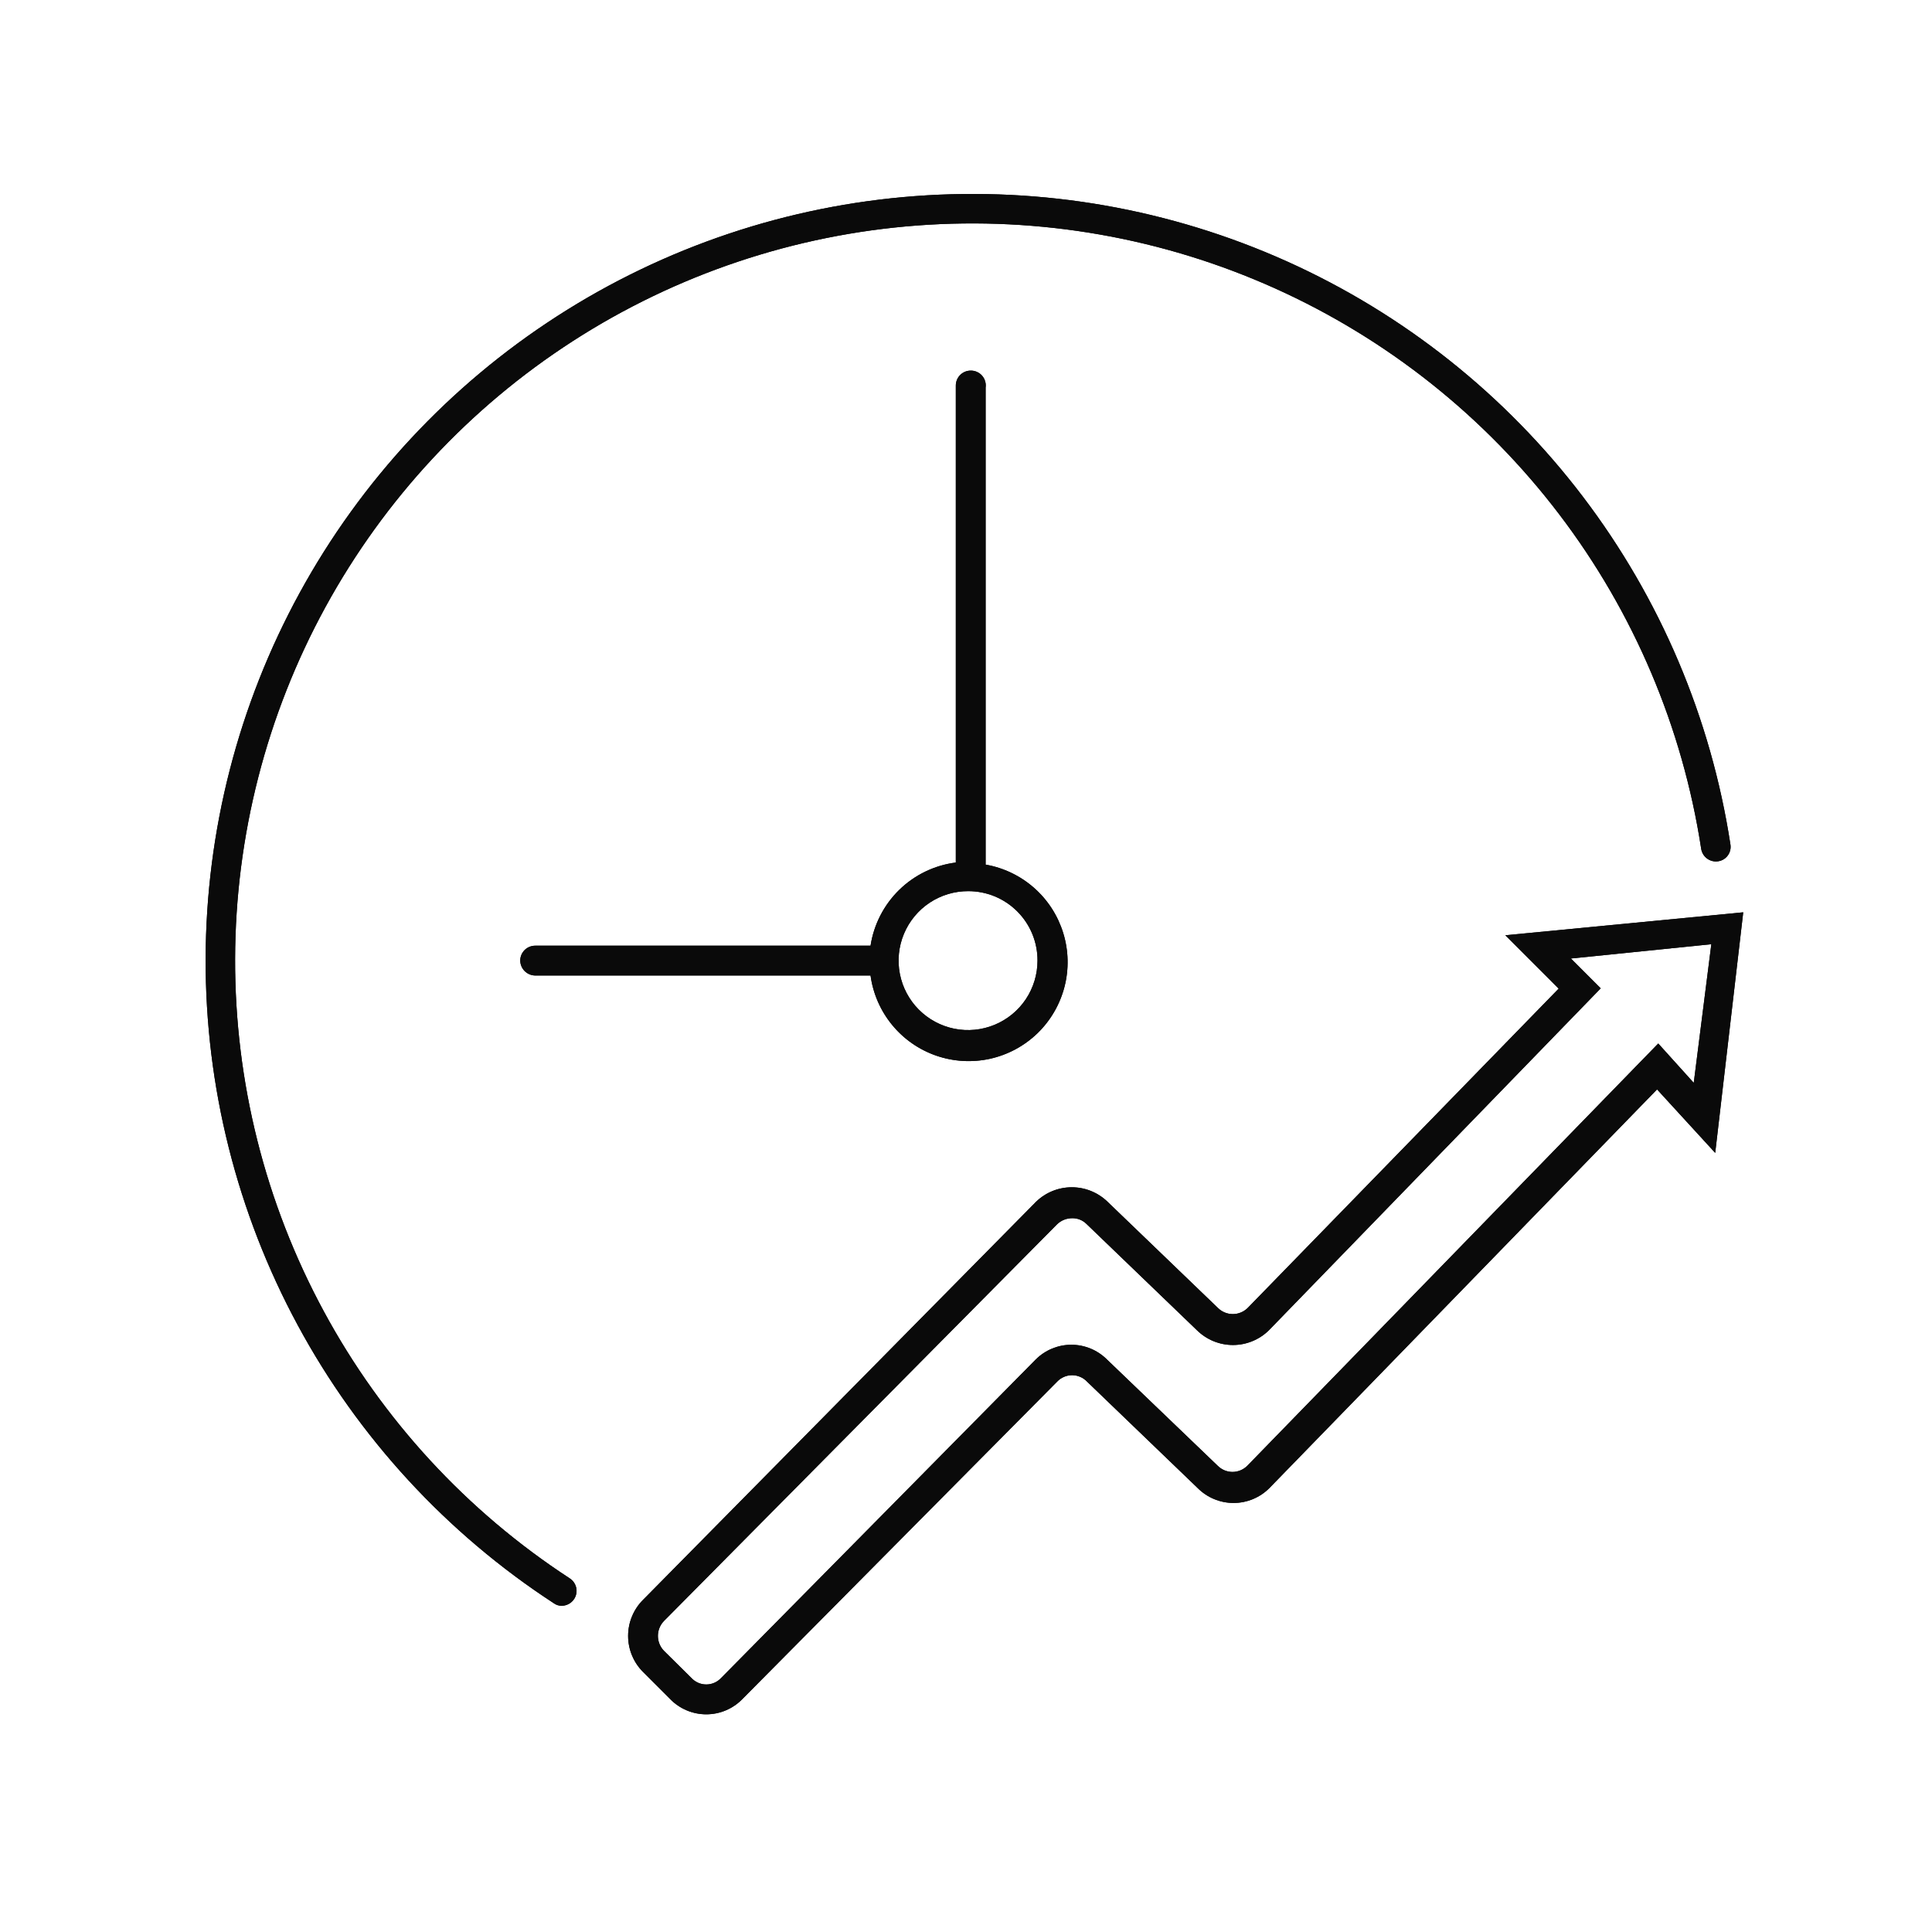
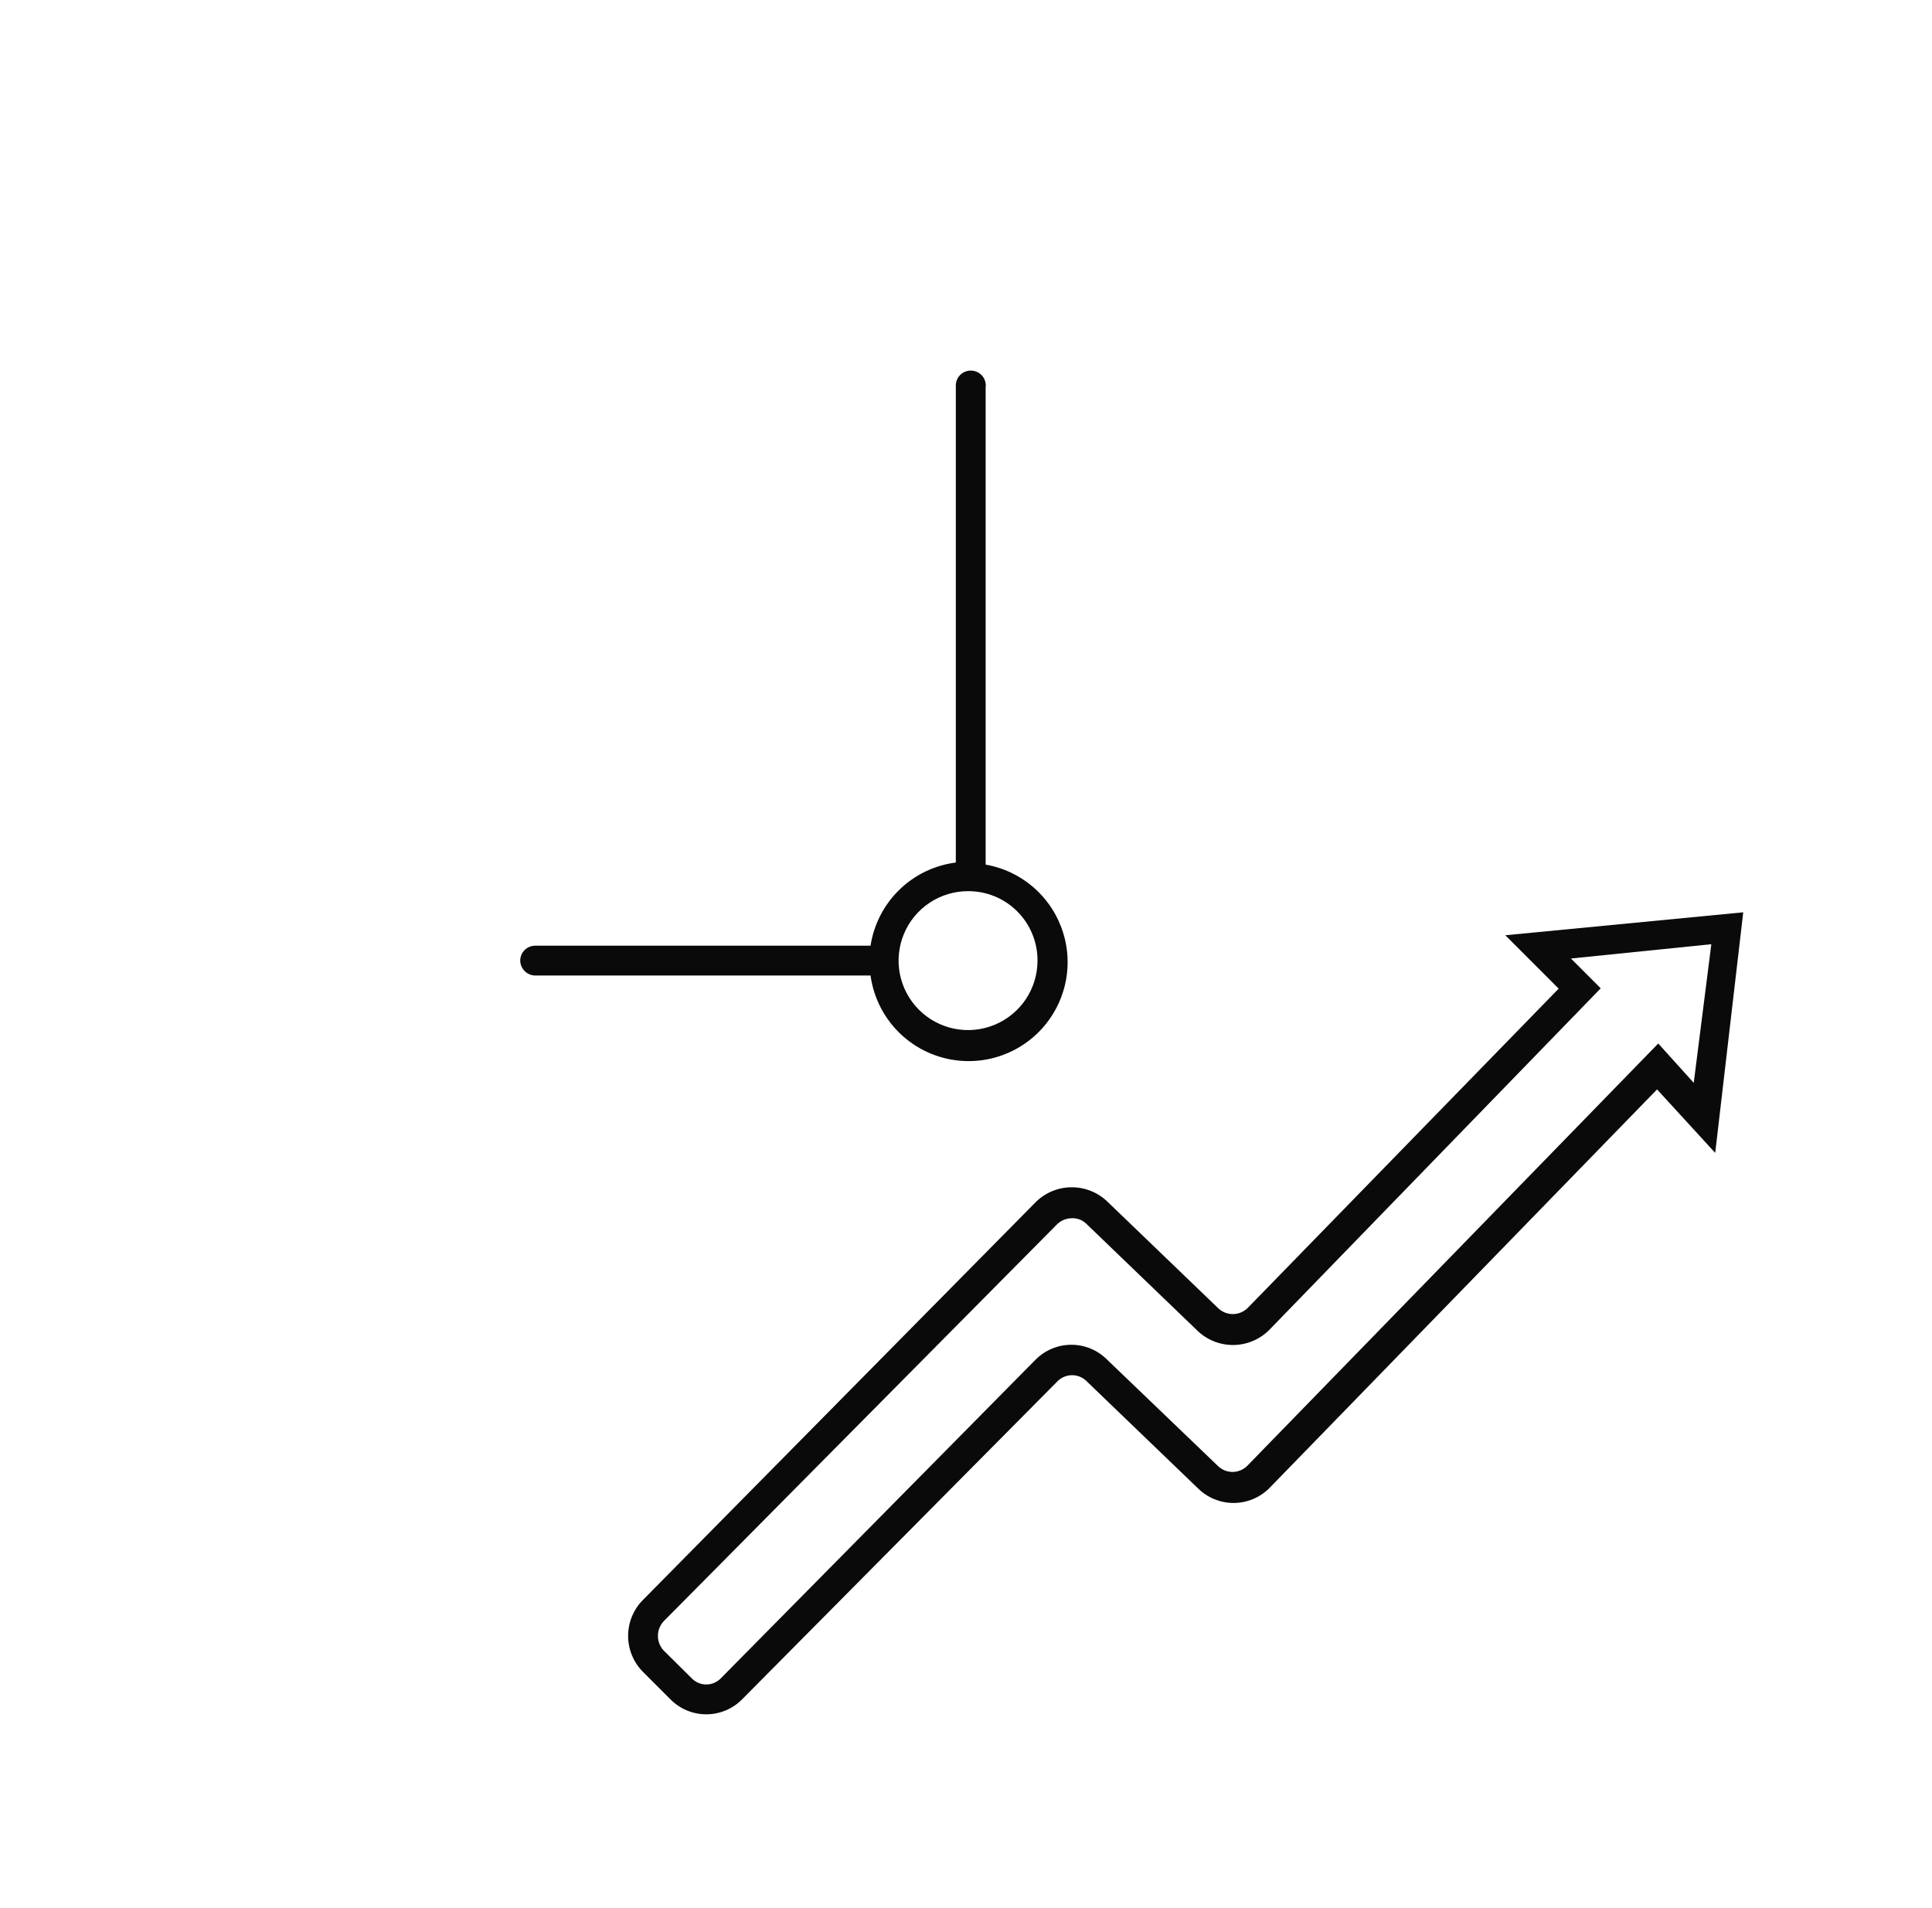
<svg xmlns="http://www.w3.org/2000/svg" width="81" height="80" viewBox="0 0 81 80" fill="none">
  <g id="Icons/Elements/experience">
    <g id="Vector">
-       <path d="M23.886 66.175C19.567 63.359 16.021 59.508 13.571 54.971C11.12 50.435 9.844 45.358 9.857 40.202C9.87 35.046 11.172 29.975 13.645 25.451C16.119 20.928 19.684 17.094 24.017 14.3C28.35 11.506 33.314 9.84 38.455 9.454C43.596 9.068 48.752 9.975 53.454 12.09C58.156 14.206 62.254 17.464 65.375 21.568C68.496 25.672 70.541 30.491 71.323 35.587C71.348 35.749 71.435 35.895 71.566 35.993C71.697 36.091 71.861 36.134 72.023 36.112C72.105 36.102 72.184 36.075 72.256 36.033C72.327 35.991 72.389 35.935 72.438 35.868C72.487 35.802 72.522 35.726 72.541 35.645C72.56 35.565 72.562 35.481 72.548 35.4C71.734 30.1 69.607 25.088 66.361 20.82C63.115 16.552 58.853 13.164 53.964 10.963C49.074 8.763 43.711 7.821 38.364 8.222C33.017 8.624 27.855 10.356 23.349 13.262C18.842 16.168 15.134 20.154 12.562 24.859C9.99 29.564 8.635 34.838 8.621 40.2C8.607 45.562 9.935 50.842 12.483 55.56C15.031 60.278 18.719 64.284 23.211 67.213C23.308 67.286 23.426 67.326 23.548 67.325C23.653 67.324 23.755 67.297 23.847 67.247C23.938 67.197 24.016 67.125 24.073 67.037C24.163 66.898 24.193 66.729 24.158 66.567C24.123 66.406 24.025 66.265 23.886 66.175Z" fill="#0A0A0A" />
+       <path fill-rule="evenodd" clip-rule="evenodd" d="M40.256 15.721C40.374 15.603 40.532 15.538 40.698 15.538C40.788 15.537 40.877 15.555 40.959 15.592C41.042 15.629 41.115 15.683 41.174 15.75C41.234 15.818 41.278 15.898 41.303 15.984C41.329 16.07 41.336 16.161 41.323 16.25V36.25C42.078 36.382 42.782 36.72 43.356 37.227C43.931 37.734 44.354 38.391 44.578 39.123C44.803 39.856 44.82 40.637 44.628 41.379C44.435 42.12 44.042 42.795 43.49 43.327C42.938 43.858 42.25 44.227 41.501 44.392C40.753 44.556 39.973 44.51 39.249 44.259C38.526 44.008 37.885 43.561 37.4 42.968C36.914 42.375 36.602 41.659 36.498 40.9H22.436C22.271 40.897 22.114 40.83 21.997 40.714C21.881 40.597 21.814 40.44 21.811 40.275C21.811 40.109 21.877 39.95 21.994 39.833C22.111 39.716 22.27 39.65 22.436 39.65H36.498C36.635 38.76 37.057 37.938 37.702 37.308C38.347 36.679 39.18 36.277 40.073 36.163V16.163C40.073 15.997 40.139 15.838 40.256 15.721ZM43.007 41.895C43.327 41.415 43.498 40.852 43.498 40.275C43.5 39.893 43.426 39.515 43.281 39.161C43.136 38.808 42.923 38.487 42.653 38.216C42.384 37.946 42.064 37.731 41.711 37.584C41.358 37.438 40.98 37.363 40.598 37.363C40.022 37.36 39.457 37.529 38.977 37.847C38.496 38.166 38.121 38.62 37.899 39.152C37.676 39.684 37.617 40.27 37.728 40.836C37.839 41.401 38.115 41.922 38.522 42.33C38.929 42.739 39.448 43.017 40.013 43.131C40.578 43.244 41.164 43.187 41.697 42.967C42.23 42.747 42.686 42.374 43.007 41.895Z" fill="#0A0A0A" />
      <path fill-rule="evenodd" clip-rule="evenodd" d="M63.111 39.212L65.348 41.45L52.311 54.837C52.144 55.002 51.92 55.095 51.686 55.095C51.452 55.095 51.227 55.002 51.061 54.837L46.436 50.387C46.034 49.996 45.496 49.778 44.936 49.778C44.375 49.778 43.837 49.996 43.436 50.387L26.961 67.075C26.762 67.273 26.604 67.509 26.497 67.769C26.389 68.028 26.334 68.306 26.334 68.587C26.334 68.868 26.389 69.147 26.497 69.406C26.604 69.666 26.762 69.901 26.961 70.1L28.098 71.237C28.295 71.439 28.53 71.6 28.79 71.709C29.05 71.819 29.329 71.875 29.611 71.875C29.892 71.875 30.172 71.819 30.431 71.709C30.691 71.6 30.926 71.439 31.123 71.237L44.323 57.925C44.404 57.84 44.501 57.773 44.608 57.727C44.715 57.681 44.831 57.657 44.948 57.657C45.065 57.657 45.181 57.681 45.288 57.727C45.396 57.773 45.492 57.84 45.573 57.925L50.211 62.387C50.408 62.586 50.643 62.743 50.901 62.851C51.16 62.958 51.437 63.014 51.717 63.014C51.997 63.014 52.274 62.958 52.532 62.851C52.791 62.743 53.026 62.586 53.223 62.387L69.473 45.675L71.911 48.337L73.086 38.25L63.111 39.212ZM71.011 45.4L69.523 43.75L52.298 61.45C52.217 61.533 52.119 61.599 52.012 61.644C51.905 61.689 51.789 61.713 51.673 61.713C51.557 61.713 51.441 61.689 51.334 61.644C51.227 61.599 51.13 61.533 51.048 61.45L46.411 57C46.014 56.604 45.477 56.381 44.917 56.381C44.357 56.381 43.819 56.604 43.423 57L30.236 70.35C30.156 70.436 30.059 70.505 29.952 70.552C29.844 70.6 29.728 70.624 29.611 70.624C29.493 70.624 29.377 70.6 29.269 70.552C29.162 70.505 29.065 70.436 28.986 70.35L27.836 69.212C27.674 69.045 27.583 68.821 27.583 68.587C27.583 68.354 27.674 68.13 27.836 67.962L44.311 51.337C44.396 51.253 44.498 51.186 44.609 51.141C44.721 51.096 44.84 51.074 44.961 51.075C45.069 51.074 45.177 51.094 45.278 51.135C45.379 51.176 45.471 51.236 45.548 51.312L50.186 55.775C50.588 56.17 51.129 56.391 51.692 56.391C52.255 56.391 52.796 56.17 53.198 55.775L67.111 41.437L65.861 40.187L71.748 39.587L71.011 45.4Z" fill="#0A0A0A" />
-       <path fill-rule="evenodd" clip-rule="evenodd" d="M40.256 15.721C40.374 15.603 40.532 15.538 40.698 15.538C40.788 15.537 40.877 15.555 40.959 15.592C41.042 15.629 41.115 15.683 41.174 15.75C41.234 15.818 41.278 15.898 41.303 15.984C41.329 16.07 41.336 16.161 41.323 16.25V36.25C42.078 36.382 42.782 36.72 43.356 37.227C43.931 37.734 44.354 38.391 44.578 39.123C44.803 39.856 44.82 40.637 44.628 41.379C44.435 42.12 44.042 42.795 43.49 43.327C42.938 43.858 42.25 44.227 41.501 44.392C40.753 44.556 39.973 44.51 39.249 44.259C38.526 44.008 37.885 43.561 37.4 42.968C36.914 42.375 36.602 41.659 36.498 40.9H22.436C22.271 40.897 22.114 40.83 21.997 40.714C21.881 40.597 21.814 40.44 21.811 40.275C21.811 40.109 21.877 39.95 21.994 39.833C22.111 39.716 22.27 39.65 22.436 39.65H36.498C36.635 38.76 37.057 37.938 37.702 37.308C38.347 36.679 39.18 36.277 40.073 36.163V16.163C40.073 15.997 40.139 15.838 40.256 15.721ZM43.007 41.895C43.327 41.415 43.498 40.852 43.498 40.275C43.5 39.893 43.426 39.515 43.281 39.161C43.136 38.808 42.923 38.487 42.653 38.216C42.384 37.946 42.064 37.731 41.711 37.584C41.358 37.438 40.98 37.363 40.598 37.363C40.022 37.36 39.457 37.529 38.977 37.847C38.496 38.166 38.121 38.62 37.899 39.152C37.676 39.684 37.617 40.27 37.728 40.836C37.839 41.401 38.115 41.922 38.522 42.33C38.929 42.739 39.448 43.017 40.013 43.131C40.578 43.244 41.164 43.187 41.697 42.967C42.23 42.747 42.686 42.374 43.007 41.895Z" fill="#0A0A0A" />
-       <path d="M23.886 66.175C19.567 63.359 16.021 59.508 13.571 54.971C11.12 50.435 9.844 45.358 9.857 40.202C9.87 35.046 11.172 29.975 13.645 25.451C16.119 20.928 19.684 17.094 24.017 14.3C28.35 11.506 33.314 9.84 38.455 9.454C43.596 9.068 48.752 9.975 53.454 12.09C58.156 14.206 62.254 17.464 65.375 21.568C68.496 25.672 70.541 30.491 71.323 35.587C71.348 35.749 71.435 35.895 71.566 35.993C71.697 36.091 71.861 36.134 72.023 36.112C72.105 36.102 72.184 36.075 72.256 36.033C72.327 35.991 72.389 35.935 72.438 35.868C72.487 35.802 72.522 35.726 72.541 35.645C72.56 35.565 72.562 35.481 72.548 35.4C71.734 30.1 69.607 25.088 66.361 20.82C63.115 16.552 58.853 13.164 53.964 10.963C49.074 8.763 43.711 7.821 38.364 8.222C33.017 8.624 27.855 10.356 23.349 13.262C18.842 16.168 15.134 20.154 12.562 24.859C9.99 29.564 8.635 34.838 8.621 40.2C8.607 45.562 9.935 50.842 12.483 55.56C15.031 60.278 18.719 64.284 23.211 67.213C23.308 67.286 23.426 67.326 23.548 67.325C23.653 67.324 23.755 67.297 23.847 67.247C23.938 67.197 24.016 67.125 24.073 67.037C24.163 66.898 24.193 66.729 24.158 66.567C24.123 66.406 24.025 66.265 23.886 66.175Z" fill="#0A0A0A" />
-       <path fill-rule="evenodd" clip-rule="evenodd" d="M63.111 39.212L65.348 41.45L52.311 54.837C52.144 55.002 51.92 55.095 51.686 55.095C51.452 55.095 51.227 55.002 51.061 54.837L46.436 50.387C46.034 49.996 45.496 49.778 44.936 49.778C44.375 49.778 43.837 49.996 43.436 50.387L26.961 67.075C26.762 67.273 26.604 67.509 26.497 67.769C26.389 68.028 26.334 68.306 26.334 68.587C26.334 68.868 26.389 69.147 26.497 69.406C26.604 69.666 26.762 69.901 26.961 70.1L28.098 71.237C28.295 71.439 28.53 71.6 28.79 71.709C29.05 71.819 29.329 71.875 29.611 71.875C29.892 71.875 30.172 71.819 30.431 71.709C30.691 71.6 30.926 71.439 31.123 71.237L44.323 57.925C44.404 57.84 44.501 57.773 44.608 57.727C44.715 57.681 44.831 57.657 44.948 57.657C45.065 57.657 45.181 57.681 45.288 57.727C45.396 57.773 45.492 57.84 45.573 57.925L50.211 62.387C50.408 62.586 50.643 62.743 50.901 62.851C51.16 62.958 51.437 63.014 51.717 63.014C51.997 63.014 52.274 62.958 52.532 62.851C52.791 62.743 53.026 62.586 53.223 62.387L69.473 45.675L71.911 48.337L73.086 38.25L63.111 39.212ZM71.011 45.4L69.523 43.75L52.298 61.45C52.217 61.533 52.119 61.599 52.012 61.644C51.905 61.689 51.789 61.713 51.673 61.713C51.557 61.713 51.441 61.689 51.334 61.644C51.227 61.599 51.13 61.533 51.048 61.45L46.411 57C46.014 56.604 45.477 56.381 44.917 56.381C44.357 56.381 43.819 56.604 43.423 57L30.236 70.35C30.156 70.436 30.059 70.505 29.952 70.552C29.844 70.6 29.728 70.624 29.611 70.624C29.493 70.624 29.377 70.6 29.269 70.552C29.162 70.505 29.065 70.436 28.986 70.35L27.836 69.212C27.674 69.045 27.583 68.821 27.583 68.587C27.583 68.354 27.674 68.13 27.836 67.962L44.311 51.337C44.396 51.253 44.498 51.186 44.609 51.141C44.721 51.096 44.84 51.074 44.961 51.075C45.069 51.074 45.177 51.094 45.278 51.135C45.379 51.176 45.471 51.236 45.548 51.312L50.186 55.775C50.588 56.17 51.129 56.391 51.692 56.391C52.255 56.391 52.796 56.17 53.198 55.775L67.111 41.437L65.861 40.187L71.748 39.587L71.011 45.4Z" fill="#0A0A0A" />
-       <path fill-rule="evenodd" clip-rule="evenodd" d="M40.256 15.721C40.374 15.603 40.532 15.538 40.698 15.538C40.788 15.537 40.877 15.555 40.959 15.592C41.042 15.629 41.115 15.683 41.174 15.75C41.234 15.818 41.278 15.898 41.303 15.984C41.329 16.07 41.336 16.161 41.323 16.25V36.25C42.078 36.382 42.782 36.72 43.356 37.227C43.931 37.734 44.354 38.391 44.578 39.123C44.803 39.856 44.82 40.637 44.628 41.379C44.435 42.12 44.042 42.795 43.49 43.327C42.938 43.858 42.25 44.227 41.501 44.392C40.753 44.556 39.973 44.51 39.249 44.259C38.526 44.008 37.885 43.561 37.4 42.968C36.914 42.375 36.602 41.659 36.498 40.9H22.436C22.271 40.897 22.114 40.83 21.997 40.714C21.881 40.597 21.814 40.44 21.811 40.275C21.811 40.109 21.877 39.95 21.994 39.833C22.111 39.716 22.27 39.65 22.436 39.65H36.498C36.635 38.76 37.057 37.938 37.702 37.308C38.347 36.679 39.18 36.277 40.073 36.163V16.163C40.073 15.997 40.139 15.838 40.256 15.721ZM43.007 41.895C43.327 41.415 43.498 40.852 43.498 40.275C43.5 39.893 43.426 39.515 43.281 39.161C43.136 38.808 42.923 38.487 42.653 38.216C42.384 37.946 42.064 37.731 41.711 37.584C41.358 37.438 40.98 37.363 40.598 37.363C40.022 37.36 39.457 37.529 38.977 37.847C38.496 38.166 38.121 38.62 37.899 39.152C37.676 39.684 37.617 40.27 37.728 40.836C37.839 41.401 38.115 41.922 38.522 42.33C38.929 42.739 39.448 43.017 40.013 43.131C40.578 43.244 41.164 43.187 41.697 42.967C42.23 42.747 42.686 42.374 43.007 41.895Z" fill="#0A0A0A" />
    </g>
  </g>
</svg>